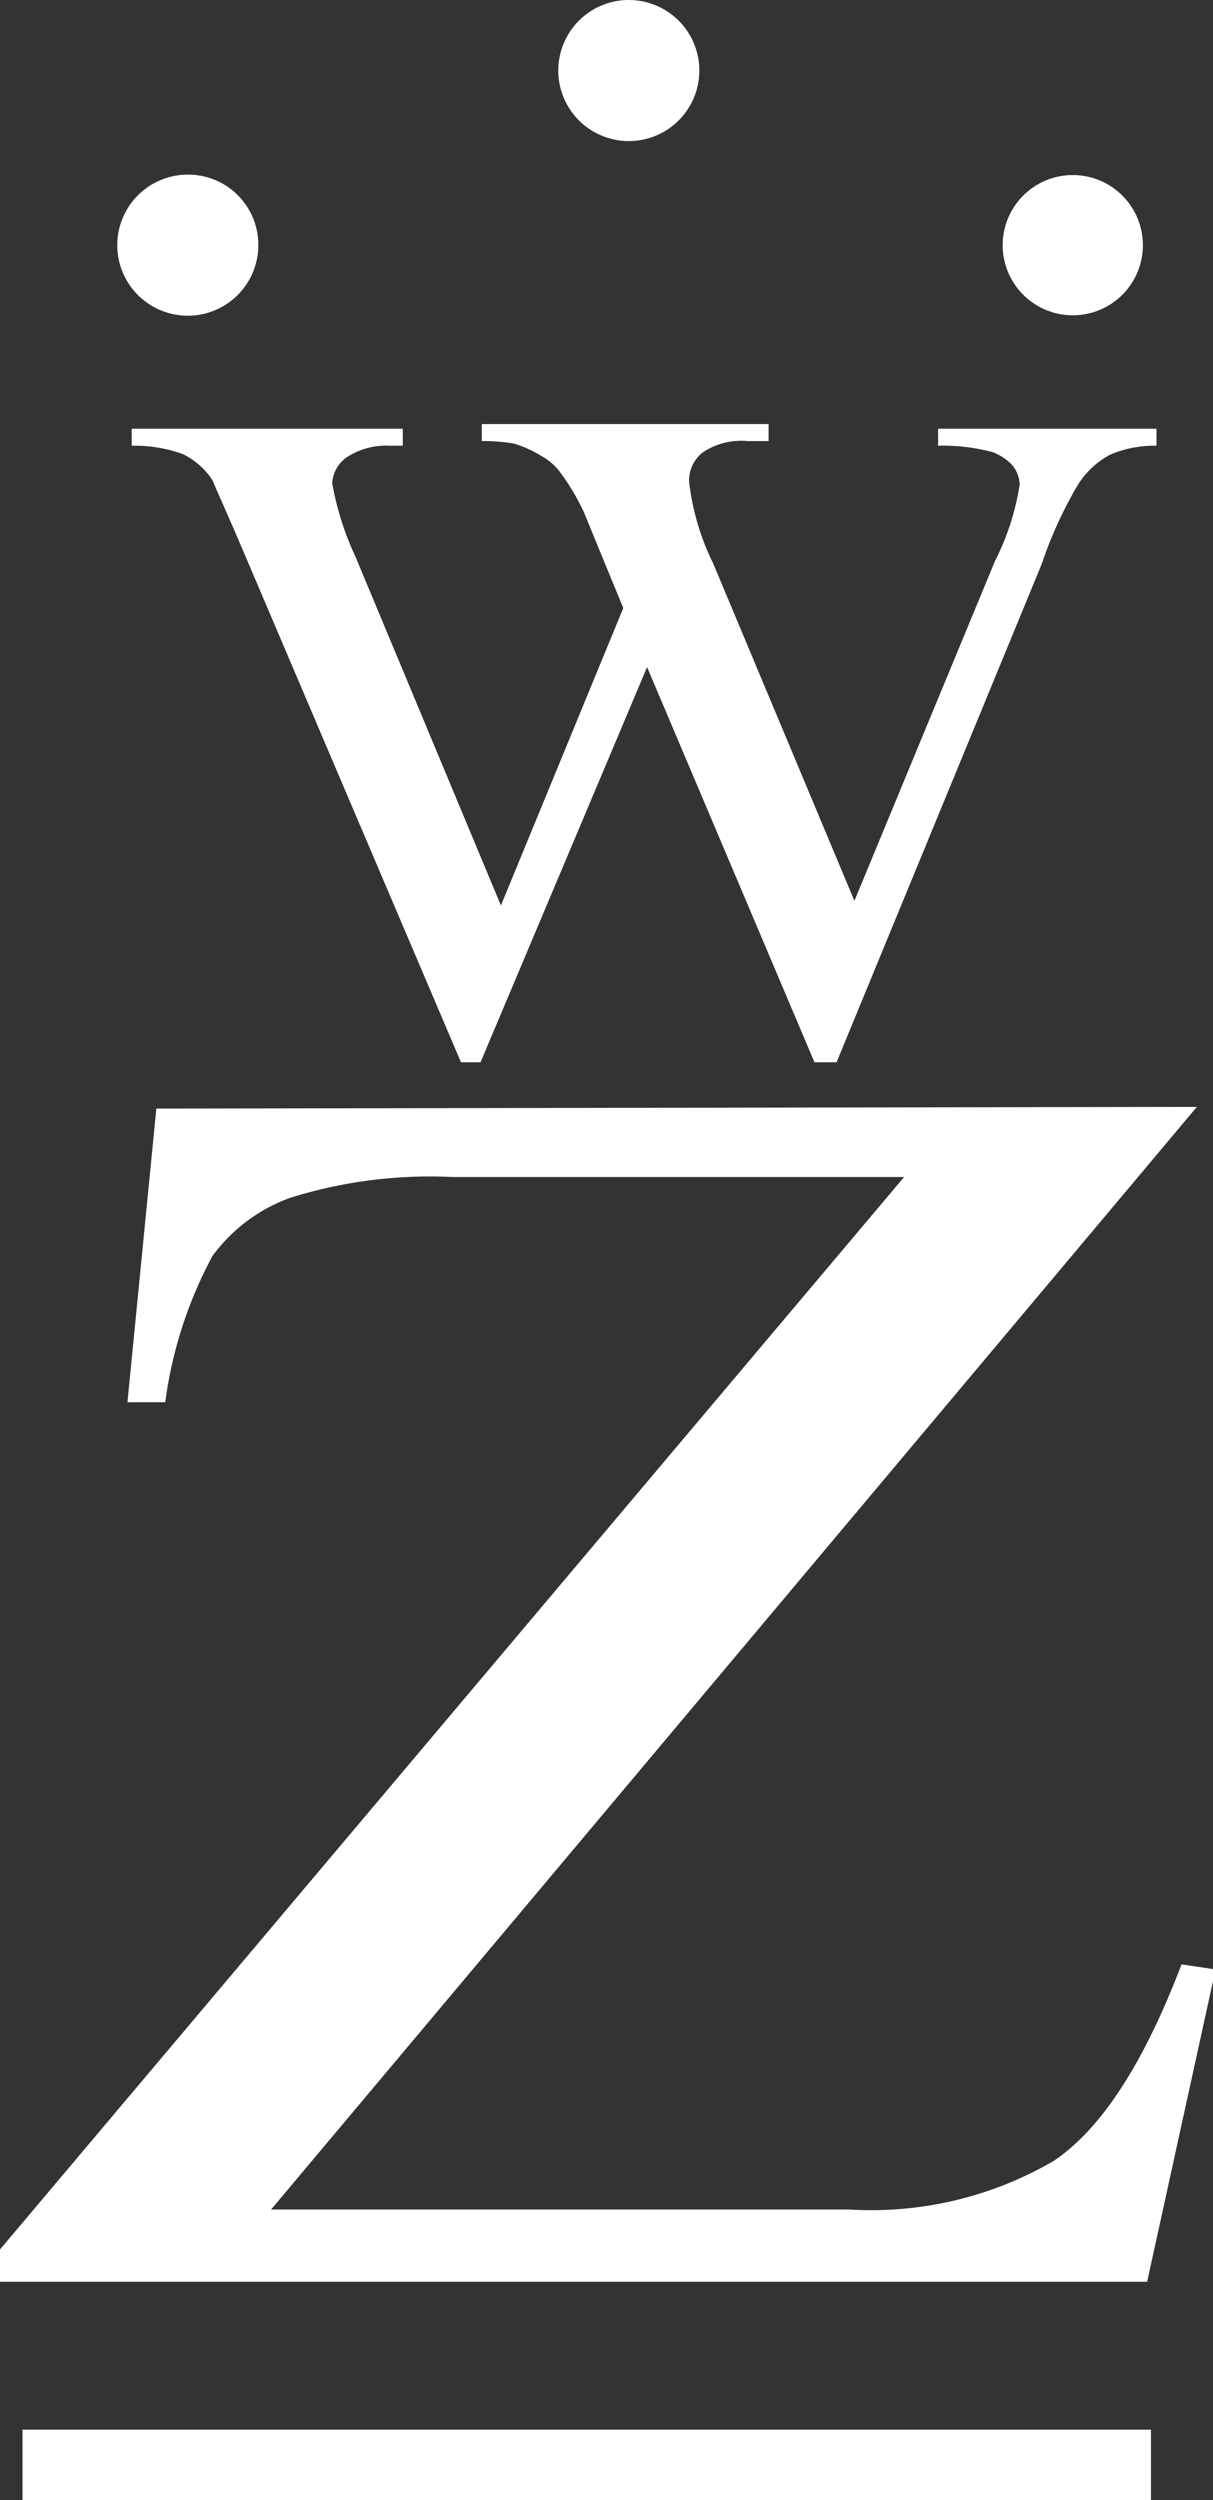
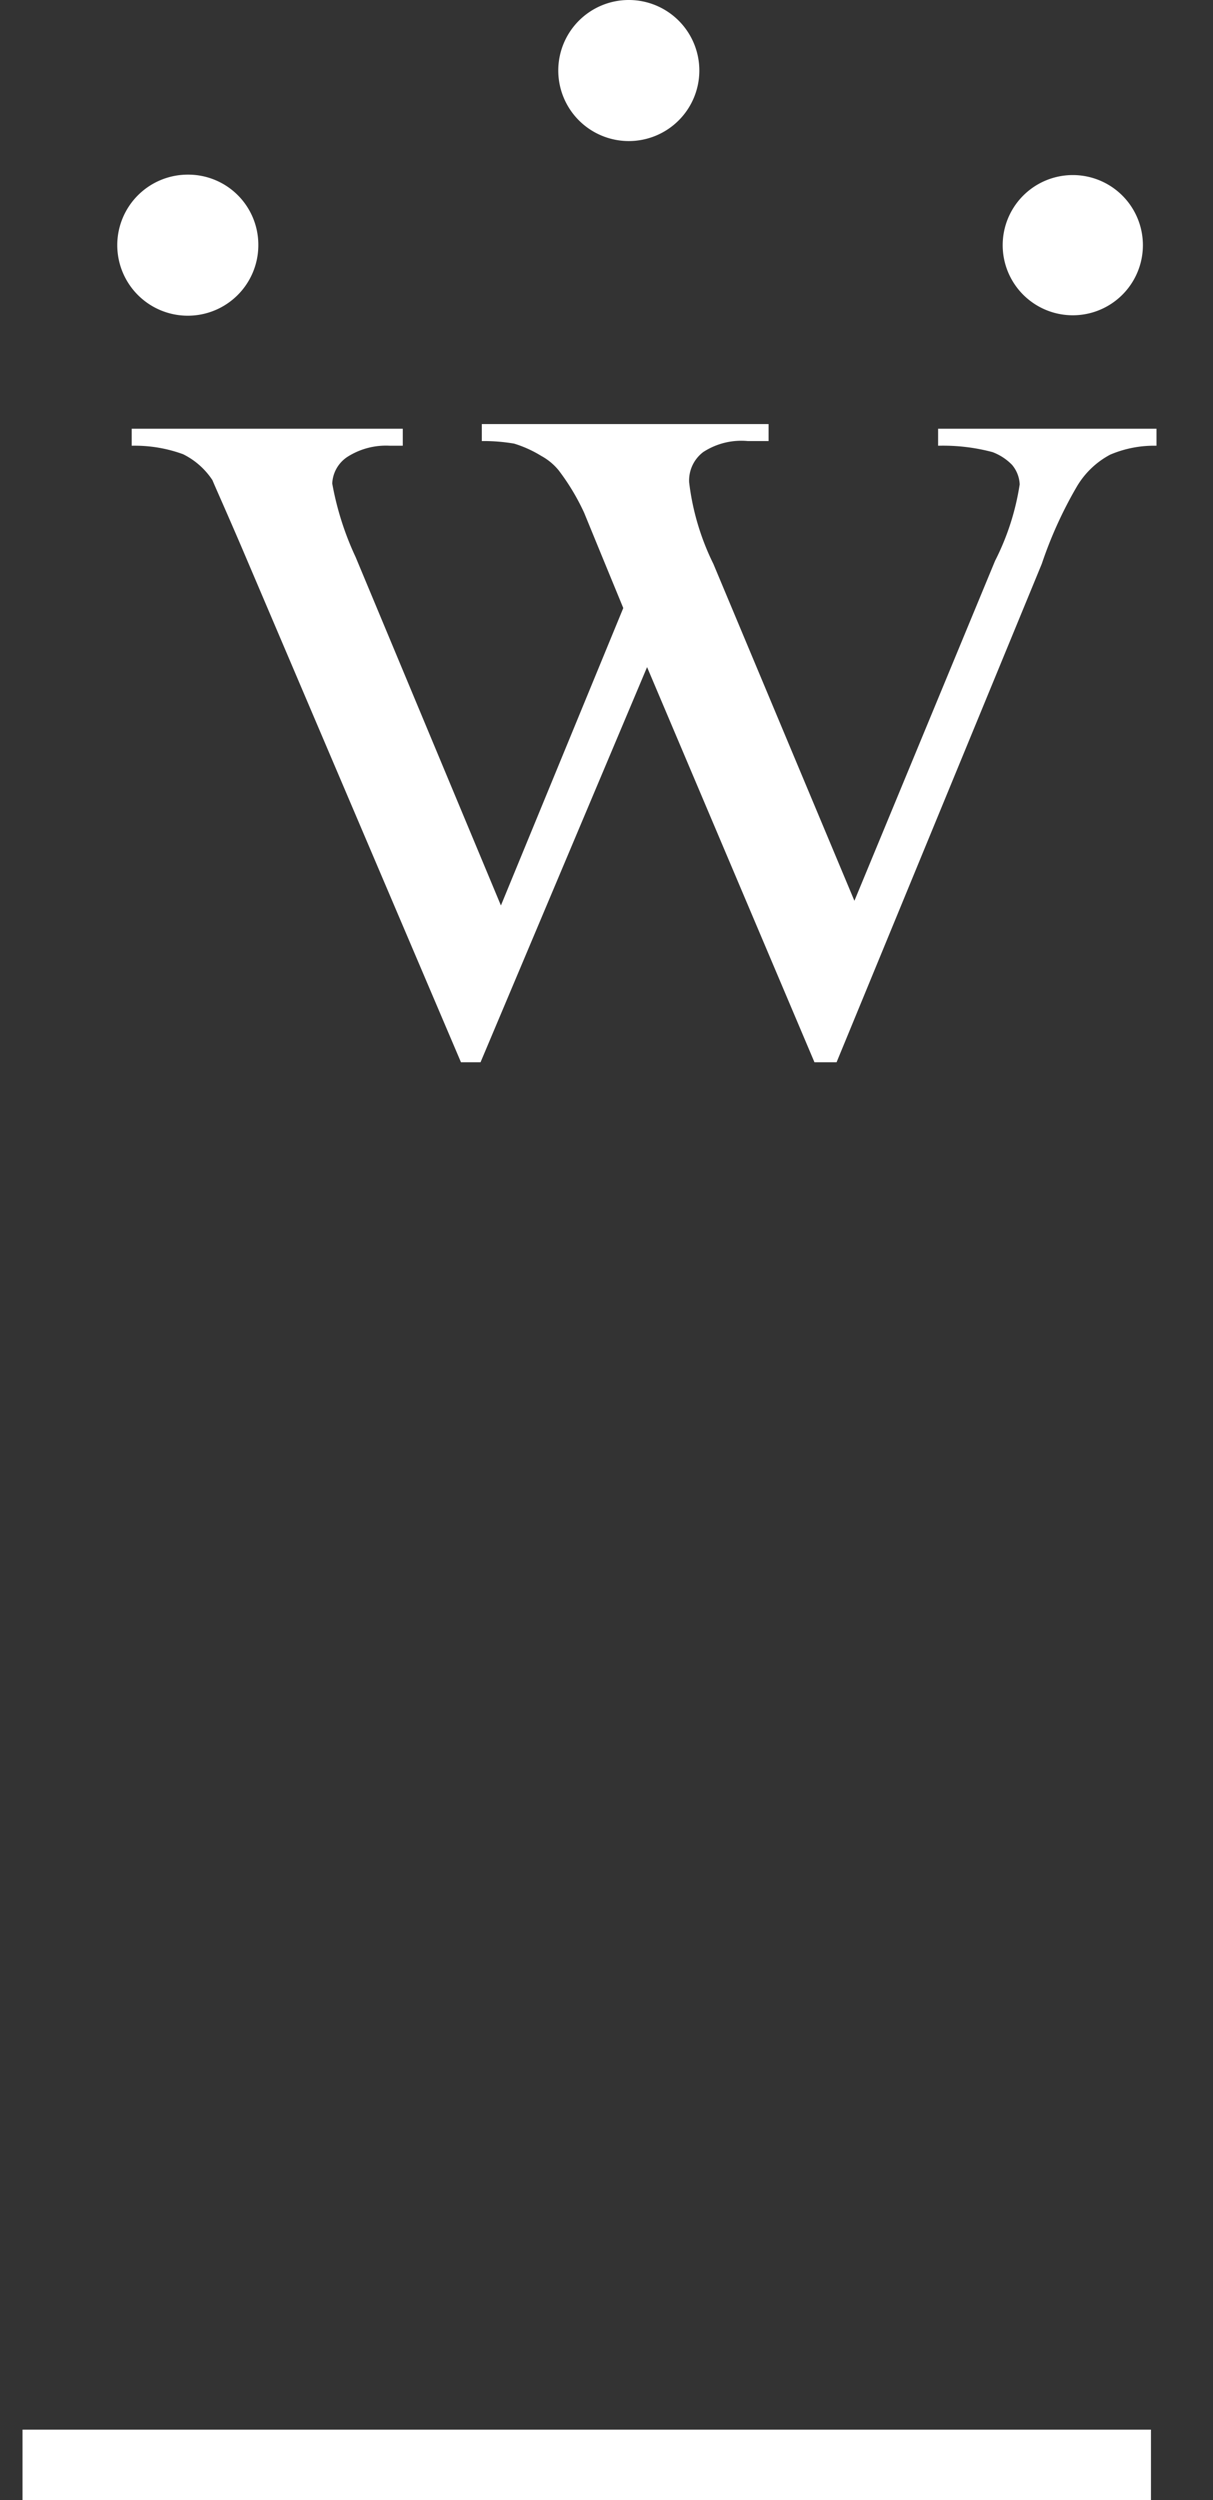
<svg xmlns="http://www.w3.org/2000/svg" viewBox="0 0 28.55 58.84">
  <rect x="0" y="0" width="28.55" height="58.84" fill="#333333" stroke="none" />
  <defs>
    <style>.cls-1{fill:#fff;}</style>
  </defs>
  <title>アセット 3</title>
  <g id="レイヤー_2" data-name="レイヤー 2">
    <g id="レイヤー_1-2" data-name="レイヤー 1">
-       <path class="cls-1" d="M28.17,26.05,6.38,52H20a8.52,8.52,0,0,0,4.81-1.15c1.12-.76,2.11-2.29,3-4.62l.8.12L27,53.7H0v-.76L21.28,27.7H10.65a11,11,0,0,0-3.82.49A3.91,3.91,0,0,0,5,29.56,10,10,0,0,0,3.89,33H3l.68-6.91Z" />
      <path class="cls-1" d="M27.22,10.09v.4a2.64,2.64,0,0,0-1.09.21,2,2,0,0,0-.79.76,9.8,9.8,0,0,0-.82,1.81L19.69,25h-.52L15.23,15.7,11.31,25h-.46L5.7,12.91C5.31,12,5.07,11.47,5,11.3a1.76,1.76,0,0,0-.69-.61,3.31,3.31,0,0,0-1.21-.2v-.4H9.48v.4h-.3a1.69,1.69,0,0,0-1,.26.79.79,0,0,0-.36.63,7,7,0,0,0,.55,1.73l3.42,8.2,2.88-7-.51-1.24-.41-1a5.3,5.3,0,0,0-.6-1,1.38,1.38,0,0,0-.41-.34,2.77,2.77,0,0,0-.64-.29,4.27,4.27,0,0,0-.76-.06v-.4h6.75v.4H17.6a1.64,1.64,0,0,0-1.05.26.84.84,0,0,0-.33.71,5.91,5.91,0,0,0,.57,1.92l3.32,7.93,3.31-8A5.94,5.94,0,0,0,24,11.4a.76.76,0,0,0-.18-.46,1.26,1.26,0,0,0-.46-.3,4.53,4.53,0,0,0-1.28-.15v-.4Z" />
-       <path class="cls-1" d="M6.08,5.77A1.66,1.66,0,1,1,4.43,4.11,1.65,1.65,0,0,1,6.08,5.77Z" />
+       <path class="cls-1" d="M6.08,5.77A1.66,1.66,0,1,1,4.43,4.11,1.65,1.65,0,0,1,6.08,5.77" />
      <path class="cls-1" d="M16.46,1.66A1.66,1.66,0,1,1,14.79,0,1.66,1.66,0,0,1,16.46,1.66Z" />
      <path class="cls-1" d="M26.9,5.77a1.65,1.65,0,1,1-3.3,0,1.65,1.65,0,1,1,3.3,0Z" />
      <rect class="cls-1" x="0.53" y="57.18" width="26.56" height="1.66" />
    </g>
  </g>
</svg>